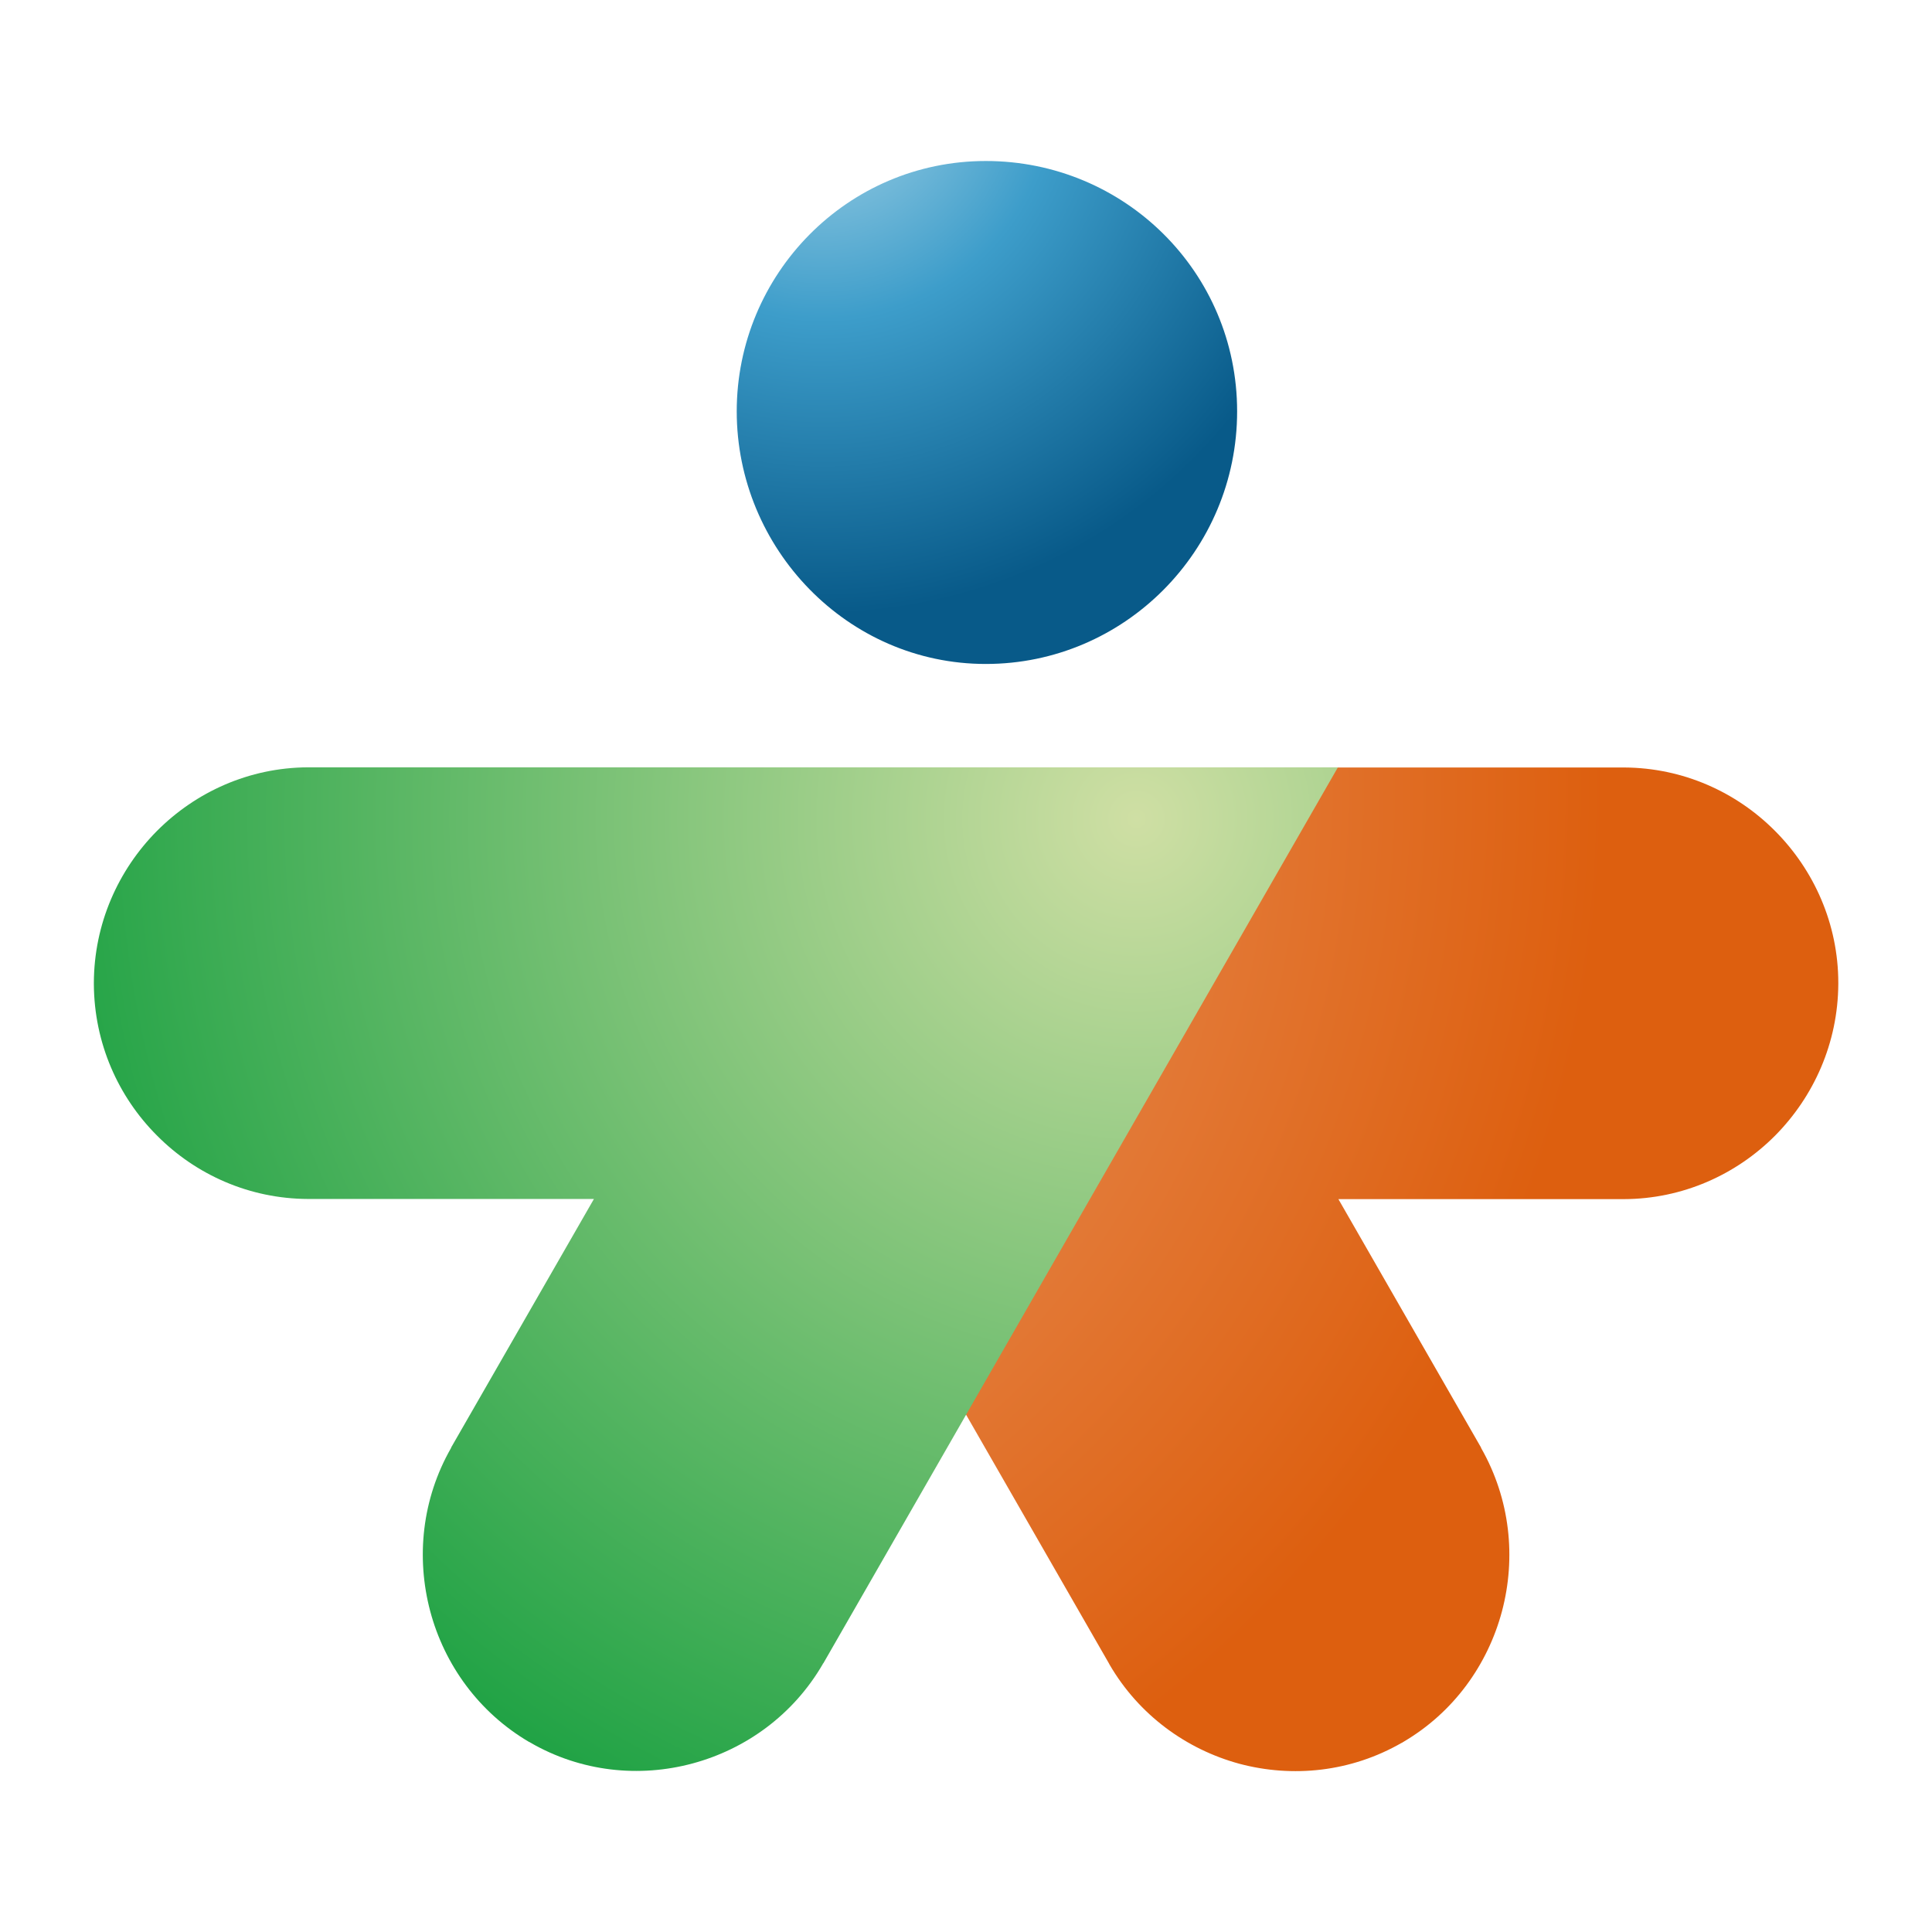
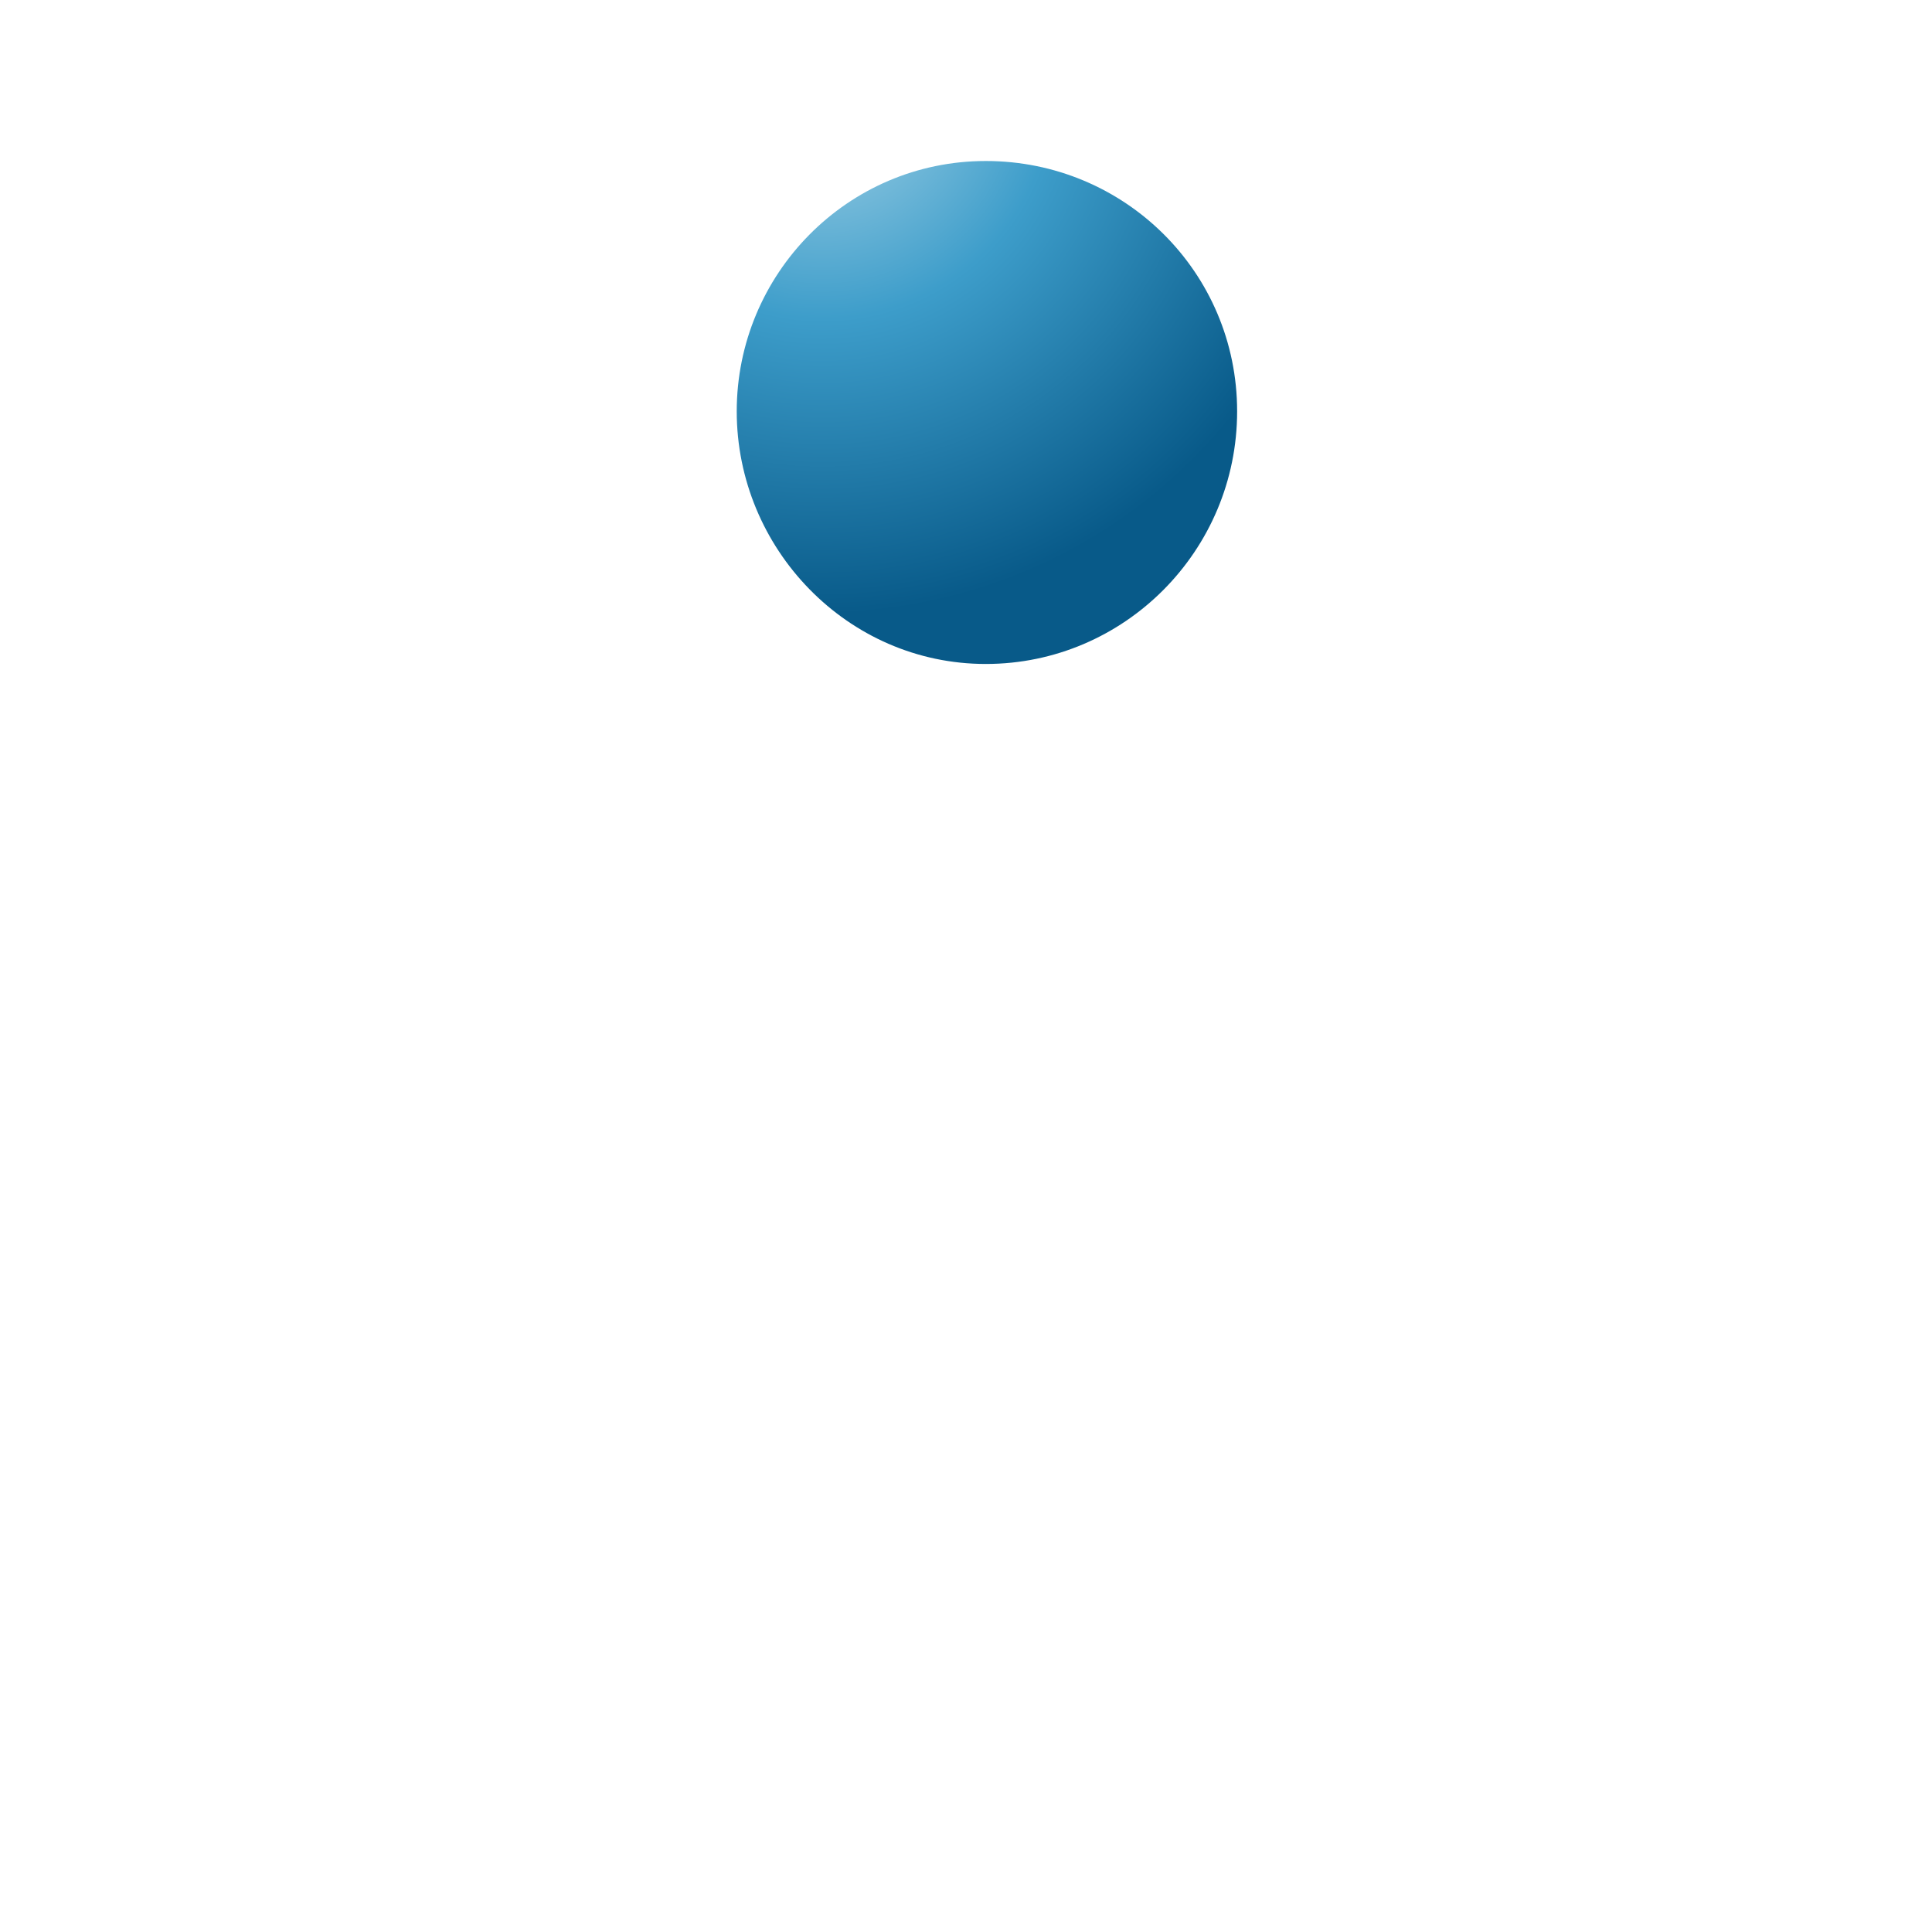
<svg xmlns="http://www.w3.org/2000/svg" id="_레이어_1" data-name="레이어 1" version="1.1" viewBox="0 0 120 120">
  <defs>
    <style>
      .cls-1 {
        fill: url(#radial-gradient);
        fill-rule: evenodd;
      }

      .cls-1, .cls-2, .cls-3 {
        stroke-width: 0px;
      }

      .cls-2 {
        fill: url(#radial-gradient-2);
      }

      .cls-3 {
        fill: url(#radial-gradient-3);
      }
    </style>
    <radialGradient id="radial-gradient" cx="-1547.99" cy="-182.14" fx="-1547.99" fy="-182.14" r="33.32" gradientTransform="translate(1599.09 187.63)" gradientUnits="userSpaceOnUse">
      <stop offset="0" stop-color="#a7d4e7" />
      <stop offset=".43" stop-color="#3d9dca" />
      <stop offset=".98" stop-color="#085a89" />
    </radialGradient>
    <radialGradient id="radial-gradient-2" cx="-1571.71" cy="-138.4" fx="-1571.71" fy="-138.4" r="72.99" gradientTransform="translate(1599.09 187.63)" gradientUnits="userSpaceOnUse">
      <stop offset="0" stop-color="#edaa80" />
      <stop offset=".99" stop-color="#dd5f0f" />
    </radialGradient>
    <radialGradient id="radial-gradient-3" cx="-1528.51" cy="-136.77" fx="-1528.51" fy="-136.77" r="75.13" gradientTransform="translate(1599.09 187.63)" gradientUnits="userSpaceOnUse">
      <stop offset="0" stop-color="#cfdfa4" />
      <stop offset="1" stop-color="#109d3c" />
    </radialGradient>
  </defs>
  <path class="cls-1" d="M61.23,41.24c8.61,0,15.61-7.04,15.61-15.69s-7-15.55-15.61-15.55-15.47,7.04-15.47,15.55,6.86,15.69,15.47,15.69h0Z" />
-   <path class="cls-2" d="M83.1,74.48h17.76c3.65-.01,6.98-1.52,9.39-3.94,2.41-2.43,3.91-5.76,3.93-9.42h0v-.07h0c0-3.66-1.51-7.01-3.92-9.43-2.41-2.43-5.73-3.93-9.37-3.95h0-63.98l15.41,26.82,16.56,28.83.03.06h0c1.83,3.15,4.79,5.28,8.07,6.17,3.3.88,6.93.52,10.1-1.31h.02s.02-.02.02-.02l.03-.02h0c3.15-1.84,5.26-4.82,6.14-8.12.88-3.32.52-6.96-1.3-10.15h0s0-.02,0-.02h0l-8.86-15.43Z" />
-   <path class="cls-3" d="M36.89,74.47l-8.87,15.44v.02s0,0,0,0c-1.82,3.18-2.18,6.82-1.3,10.14.88,3.31,3.01,6.29,6.15,8.13h.02s.04.03.04.03h0c3.16,1.83,6.79,2.19,10.09,1.3,3.3-.89,6.26-3.02,8.09-6.18h0v-.02s.03-.02.03-.02l16.56-28.84,15.4-26.81H19.11c-3.64.02-6.95,1.53-9.36,3.95-2.41,2.43-3.91,5.77-3.92,9.44v.02s0,.02,0,.02v.04h0c.02,3.66,1.51,6.99,3.92,9.4,2.41,2.43,5.74,3.93,9.39,3.94h.02s0,0,0,0h0s17.72,0,17.72,0Z" />
</svg>